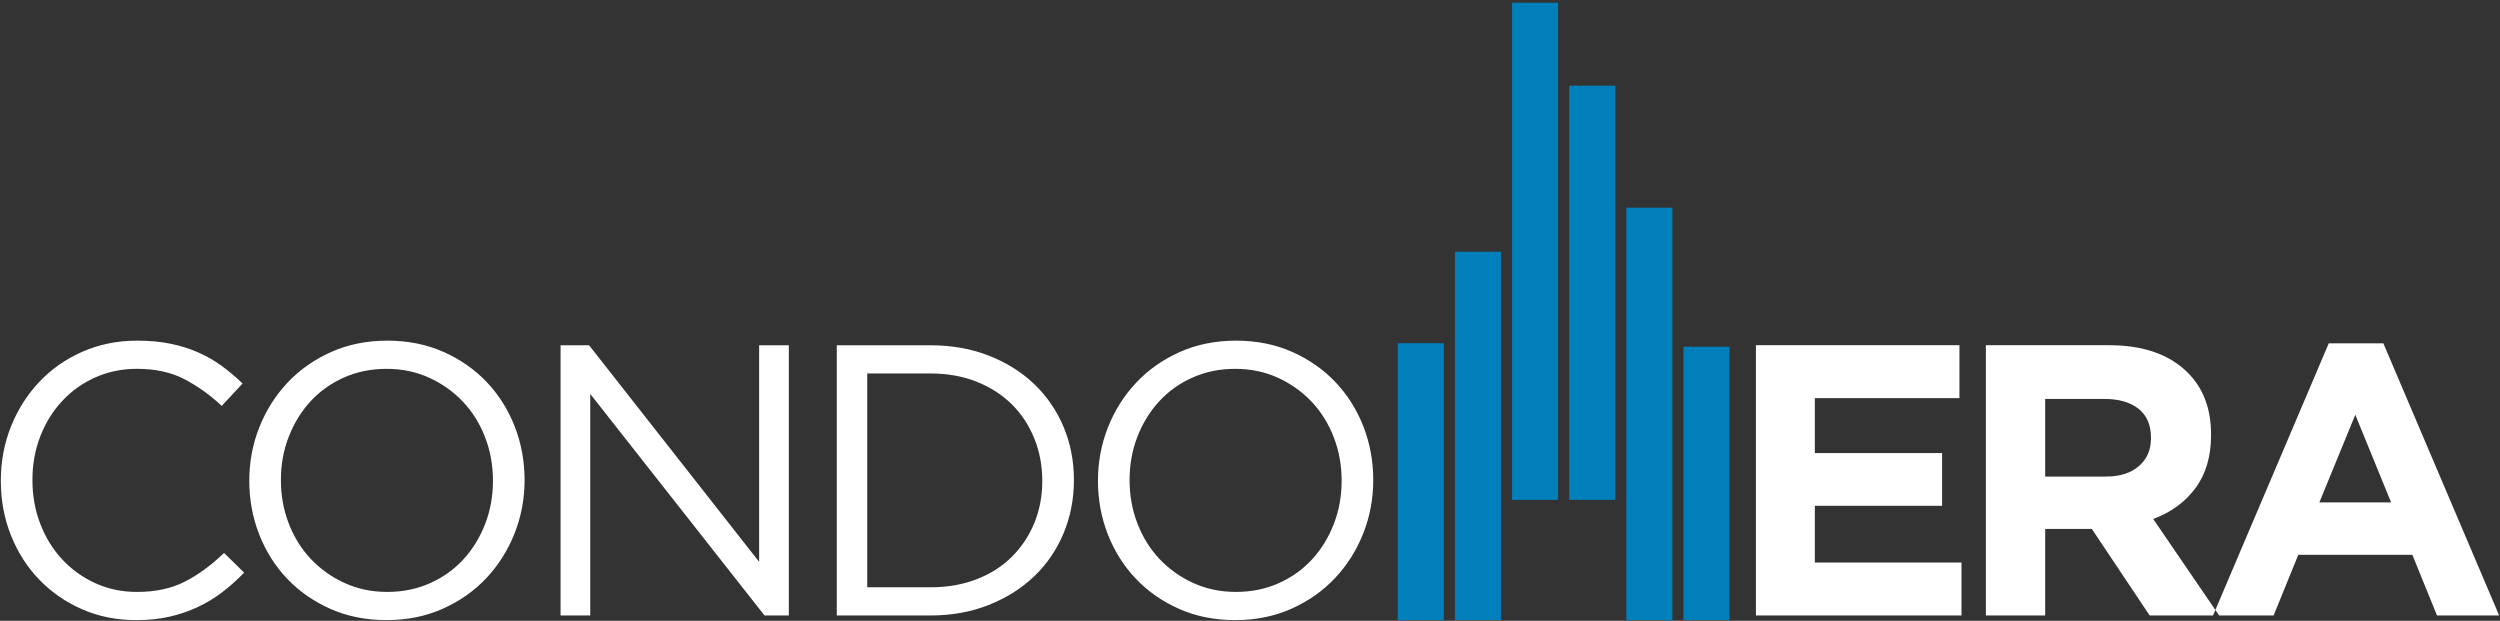
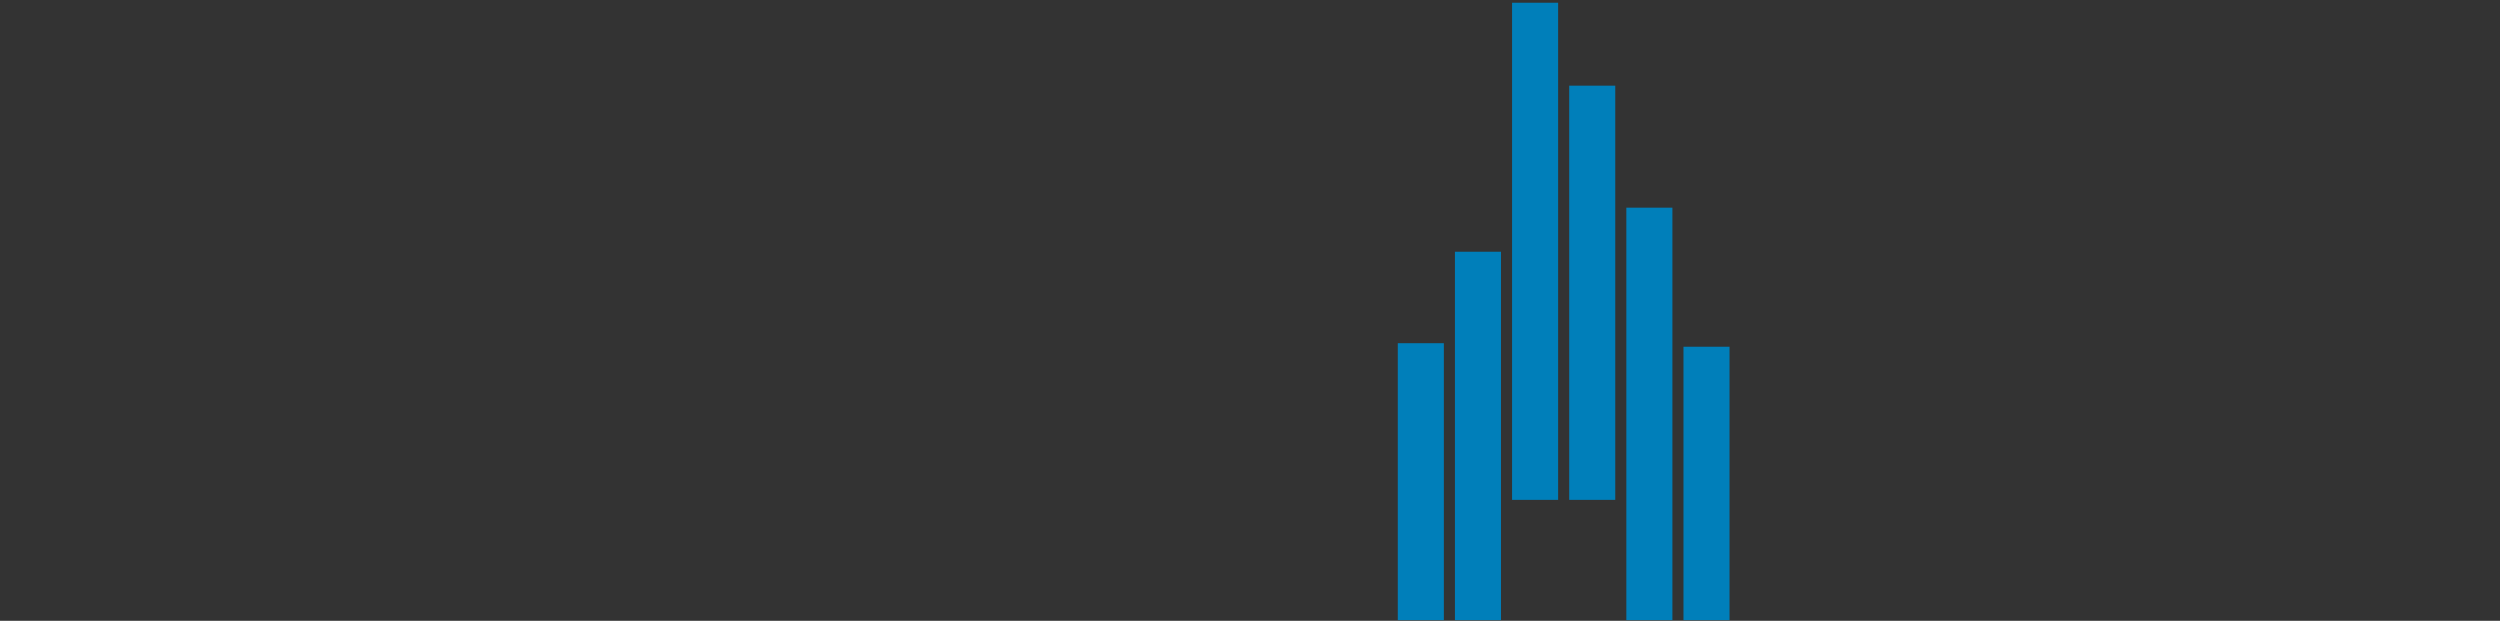
<svg xmlns="http://www.w3.org/2000/svg" width="898px" height="223px" viewBox="0 0 898 223" version="1.1">
  <rect x="0" y="0" width="898" height="223" fill="#333333" stroke="none" />
  <title>Logo Condomera/Dark</title>
  <g id="Page-1" stroke="none" stroke-width="1" fill="none" fill-rule="evenodd">
    <g id="light" transform="translate(0.299, 0.99)" fill-rule="nonzero">
      <path d="M501.789,221.751 L518.331,221.751 L518.331,122.278 L501.789,122.278 L501.789,221.751 L501.789,221.751 L501.789,221.751 Z M604.407,221.751 L620.949,221.751 L620.949,123.563 L604.407,123.563 L604.407,221.751 L604.407,221.751 L604.407,221.751 Z M583.883,221.751 L600.426,221.751 L600.426,73.594 L583.883,73.594 L583.883,221.751 L583.883,221.751 L583.883,221.751 Z M563.36,178.568 L579.902,178.568 L579.902,29.789 L563.36,29.789 L563.36,178.568 L563.36,178.568 L563.36,178.568 Z M542.836,178.568 L559.378,178.568 L559.378,0 L542.836,0 L542.836,178.568 L542.836,178.568 L542.836,178.568 Z M522.313,221.751 L538.855,221.751 L538.855,89.423 L522.313,89.423 L522.313,221.751 L522.313,221.751 Z" id="Shape" fill="#007FBA" />
-       <path d="M87.389,204.7 L80.186,197.627 C75.571,202.066 70.859,205.506 66.06,207.959 C61.26,210.407 55.534,211.634 48.884,211.634 C43.531,211.634 38.568,210.592 33.995,208.513 C29.422,206.434 25.453,203.591 22.084,199.987 C18.715,196.38 16.081,192.13 14.189,187.228 C12.292,182.331 11.348,177.061 11.348,171.424 C11.348,165.788 12.292,160.538 14.189,155.688 C16.081,150.837 18.711,146.608 22.084,143.004 C25.453,139.396 29.422,136.578 33.995,134.546 C38.564,132.513 43.527,131.492 48.884,131.492 C55.534,131.492 61.235,132.74 65.989,135.234 C70.746,137.729 75.197,140.921 79.355,144.802 L86.835,136.763 C84.436,134.449 81.944,132.349 79.355,130.455 C76.771,128.561 73.956,126.944 70.91,125.6 C67.864,124.26 64.562,123.219 61.005,122.484 C57.451,121.745 53.457,121.375 49.027,121.375 C41.916,121.375 35.363,122.69 29.359,125.327 C23.36,127.965 18.187,131.564 13.849,136.142 C9.511,140.719 6.117,146.057 3.667,152.156 C1.221,158.254 0,164.772 0,171.706 C0,178.732 1.225,185.292 3.667,191.39 C6.113,197.493 9.511,202.78 13.849,207.266 C18.187,211.751 23.314,215.283 29.221,217.874 C35.128,220.462 41.593,221.755 48.612,221.755 C53.042,221.755 57.061,221.339 60.656,220.508 C64.26,219.676 67.629,218.521 70.767,217.043 C73.905,215.565 76.838,213.784 79.561,211.705 C82.292,209.622 84.897,207.287 87.389,204.7 L87.389,204.7 L87.389,204.7 Z M188.128,171.424 C188.128,164.679 186.953,158.279 184.6,152.223 C182.242,146.167 178.898,140.854 174.56,136.28 C170.218,131.707 165.024,128.074 158.979,125.398 C152.933,122.715 146.216,121.375 138.828,121.375 C131.44,121.375 124.703,122.736 118.607,125.466 C112.515,128.191 107.296,131.866 102.958,136.486 C98.616,141.106 95.247,146.444 92.843,152.5 C90.443,158.552 89.243,164.957 89.243,171.702 C89.243,178.446 90.418,184.847 92.776,190.903 C95.13,196.955 98.477,202.272 102.815,206.846 C107.158,211.419 112.347,215.048 118.397,217.727 C124.442,220.411 131.159,221.751 138.547,221.751 C145.935,221.751 152.673,220.39 158.769,217.66 C164.86,214.935 170.079,211.26 174.417,206.64 C178.76,202.02 182.128,196.682 184.528,190.626 C186.928,184.574 188.128,178.169 188.128,171.424 L188.128,171.424 L188.128,171.424 Z M176.771,171.702 C176.771,177.245 175.827,182.449 173.931,187.296 C172.039,192.151 169.429,196.38 166.106,199.983 C162.784,203.587 158.79,206.43 154.129,208.509 C149.463,210.588 144.366,211.629 138.824,211.629 C133.286,211.629 128.18,210.567 123.519,208.442 C118.858,206.317 114.818,203.448 111.403,199.845 C107.988,196.241 105.333,191.991 103.441,187.094 C101.544,182.193 100.6,176.972 100.6,171.424 C100.6,165.881 101.544,160.677 103.441,155.83 C105.333,150.975 107.942,146.746 111.265,143.143 C114.588,139.539 118.582,136.696 123.243,134.617 C127.908,132.538 133.009,131.497 138.547,131.497 C144.089,131.497 149.191,132.559 153.852,134.684 C158.513,136.809 162.553,139.678 165.968,143.281 C169.383,146.885 172.039,151.135 173.931,156.036 C175.827,160.933 176.771,166.154 176.771,171.702 L176.771,171.702 L176.771,171.702 Z M272.383,200.819 L211.307,123.038 L201.058,123.038 L201.058,220.092 L211.722,220.092 L211.722,140.509 L274.321,220.092 L283.048,220.092 L283.048,123.038 L272.383,123.038 L272.383,200.819 L272.383,200.819 L272.383,200.819 Z M385.452,171.424 C385.452,164.587 384.206,158.208 381.71,152.29 C379.218,146.372 375.685,141.244 371.112,136.898 C366.539,132.555 361.094,129.162 354.771,126.709 C348.449,124.256 341.497,123.034 333.929,123.034 L300.274,123.034 L300.274,220.088 L333.929,220.088 C341.501,220.088 348.449,218.84 354.771,216.346 C361.098,213.851 366.543,210.432 371.112,206.086 C375.681,201.743 379.213,196.59 381.71,190.626 C384.206,184.662 385.452,178.266 385.452,171.424 L385.452,171.424 L385.452,171.424 Z M374.091,171.702 C374.091,177.153 373.147,182.193 371.255,186.813 C369.359,191.432 366.686,195.477 363.221,198.946 C359.76,202.415 355.535,205.115 350.551,207.056 C345.562,208.996 340.025,209.966 333.929,209.966 L311.215,209.966 L311.215,133.156 L333.929,133.156 C340.025,133.156 345.562,134.151 350.551,136.137 C355.535,138.124 359.76,140.854 363.221,144.319 C366.686,147.784 369.363,151.874 371.255,156.586 C373.147,161.303 374.091,166.338 374.091,171.702 L374.091,171.702 L374.091,171.702 Z M492.97,171.424 C492.97,164.679 491.796,158.279 489.442,152.223 C487.088,146.167 483.741,140.854 479.403,136.28 C475.06,131.707 469.866,128.074 463.821,125.398 C457.775,122.715 451.059,121.375 443.671,121.375 C436.283,121.375 429.545,122.736 423.449,125.466 C417.357,128.191 412.138,131.866 407.8,136.486 C403.458,141.106 400.089,146.444 397.686,152.5 C395.29,158.552 394.086,164.957 394.086,171.702 C394.086,178.446 395.261,184.847 397.618,190.903 C399.972,196.955 403.32,202.272 407.658,206.846 C412,211.419 417.19,215.048 423.239,217.727 C429.285,220.411 436.002,221.751 443.39,221.751 C450.778,221.751 457.515,220.39 463.611,217.66 C469.703,214.935 474.922,211.26 479.26,206.64 C483.602,202.02 486.971,196.682 489.375,190.626 C491.775,184.574 492.97,178.169 492.97,171.424 L492.97,171.424 L492.97,171.424 Z M481.618,171.702 C481.618,177.245 480.674,182.449 478.777,187.296 C476.885,192.151 474.276,196.38 470.953,199.983 C467.63,203.587 463.636,206.43 458.975,208.509 C454.31,210.588 449.209,211.629 443.671,211.629 C438.133,211.629 433.027,210.567 428.366,208.442 C423.705,206.317 419.665,203.448 416.246,199.845 C412.831,196.241 410.175,191.991 408.283,187.094 C406.387,182.193 405.443,176.972 405.443,171.424 C405.443,165.881 406.387,160.677 408.283,155.83 C410.175,150.975 412.785,146.746 416.107,143.143 C419.43,139.539 423.424,136.696 428.085,134.617 C432.75,132.538 437.852,131.497 443.39,131.497 C448.932,131.497 454.033,132.559 458.694,134.684 C463.355,136.809 467.395,139.678 470.81,143.281 C474.225,146.885 476.881,151.135 478.773,156.036 C480.67,160.933 481.618,166.154 481.618,171.702 L481.618,171.702 L481.618,171.702 Z M630.427,220.088 L630.427,123.013 L703.531,123.013 L703.531,142.03 L651.596,142.03 L651.596,161.74 L697.301,161.74 L697.301,180.685 L651.596,180.685 L651.596,201.067 L704.273,201.067 L704.273,220.088 L630.427,220.088 L630.427,220.088 L630.427,220.088 Z M713.029,220.088 L713.029,123.013 L757.323,123.013 C769.582,123.013 778.992,126.31 785.579,132.904 C791.13,138.46 793.911,145.826 793.911,155.041 L793.911,155.364 C793.911,162.89 792.078,169.219 788.373,174.263 C784.673,179.307 779.601,183.02 773.136,185.427 L796.818,220.088 L771.864,220.088 L751.089,189.005 L750.837,189.005 L734.333,189.005 L734.333,220.088 L713.029,220.088 L713.029,220.088 L713.029,220.088 Z M734.333,170.198 L755.96,170.198 C761.108,170.198 765.123,168.942 768.009,166.431 C770.883,163.932 772.33,160.61 772.33,156.448 L772.33,156.171 C772.33,151.668 770.841,148.229 767.896,145.868 C764.938,143.5 760.827,142.307 755.57,142.307 L734.333,142.307 L734.333,170.198 L734.333,170.198 L734.333,170.198 Z M794.616,220.088 L816.381,220.088 L825.246,198.299 L866.218,198.299 L875.078,220.088 L897.402,220.088 L855.809,122.341 L836.188,122.341 L794.616,220.088 L794.616,220.088 L794.616,220.088 Z M832.819,179.463 L845.724,147.994 L858.582,179.463 L832.819,179.463 L832.819,179.463 Z" id="Shape" fill="#FFFFFF" />
    </g>
  </g>
</svg>